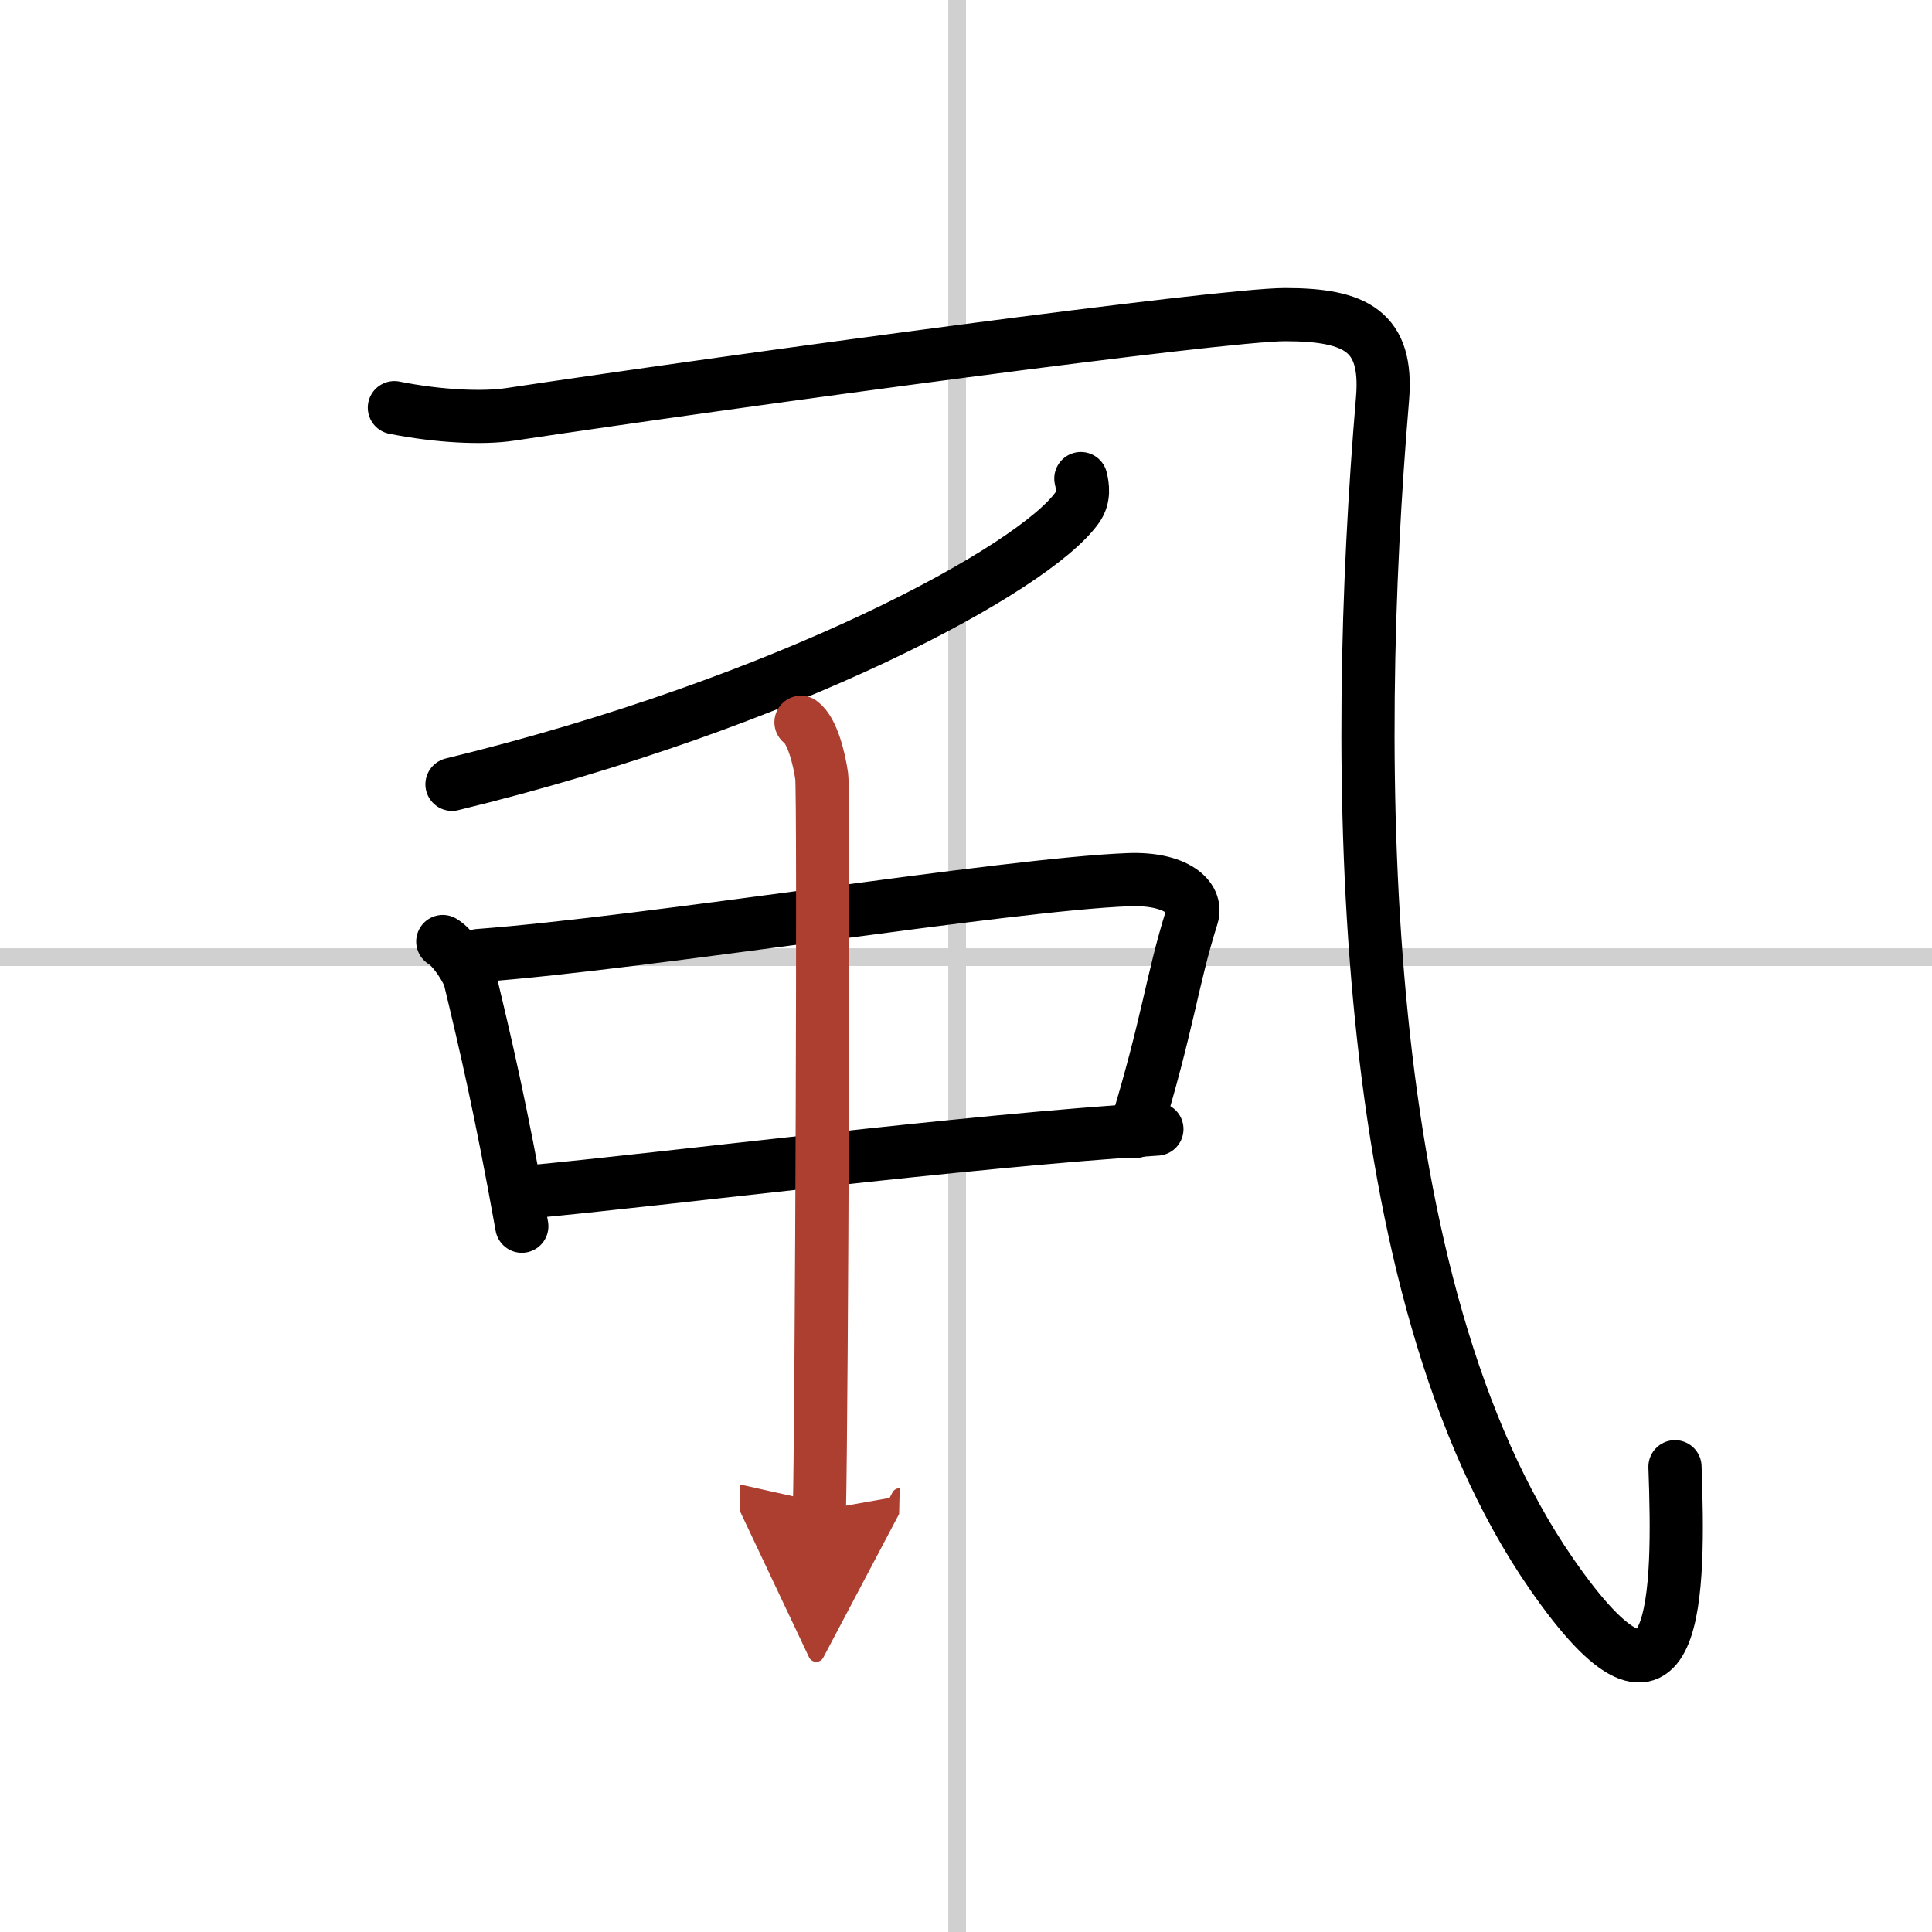
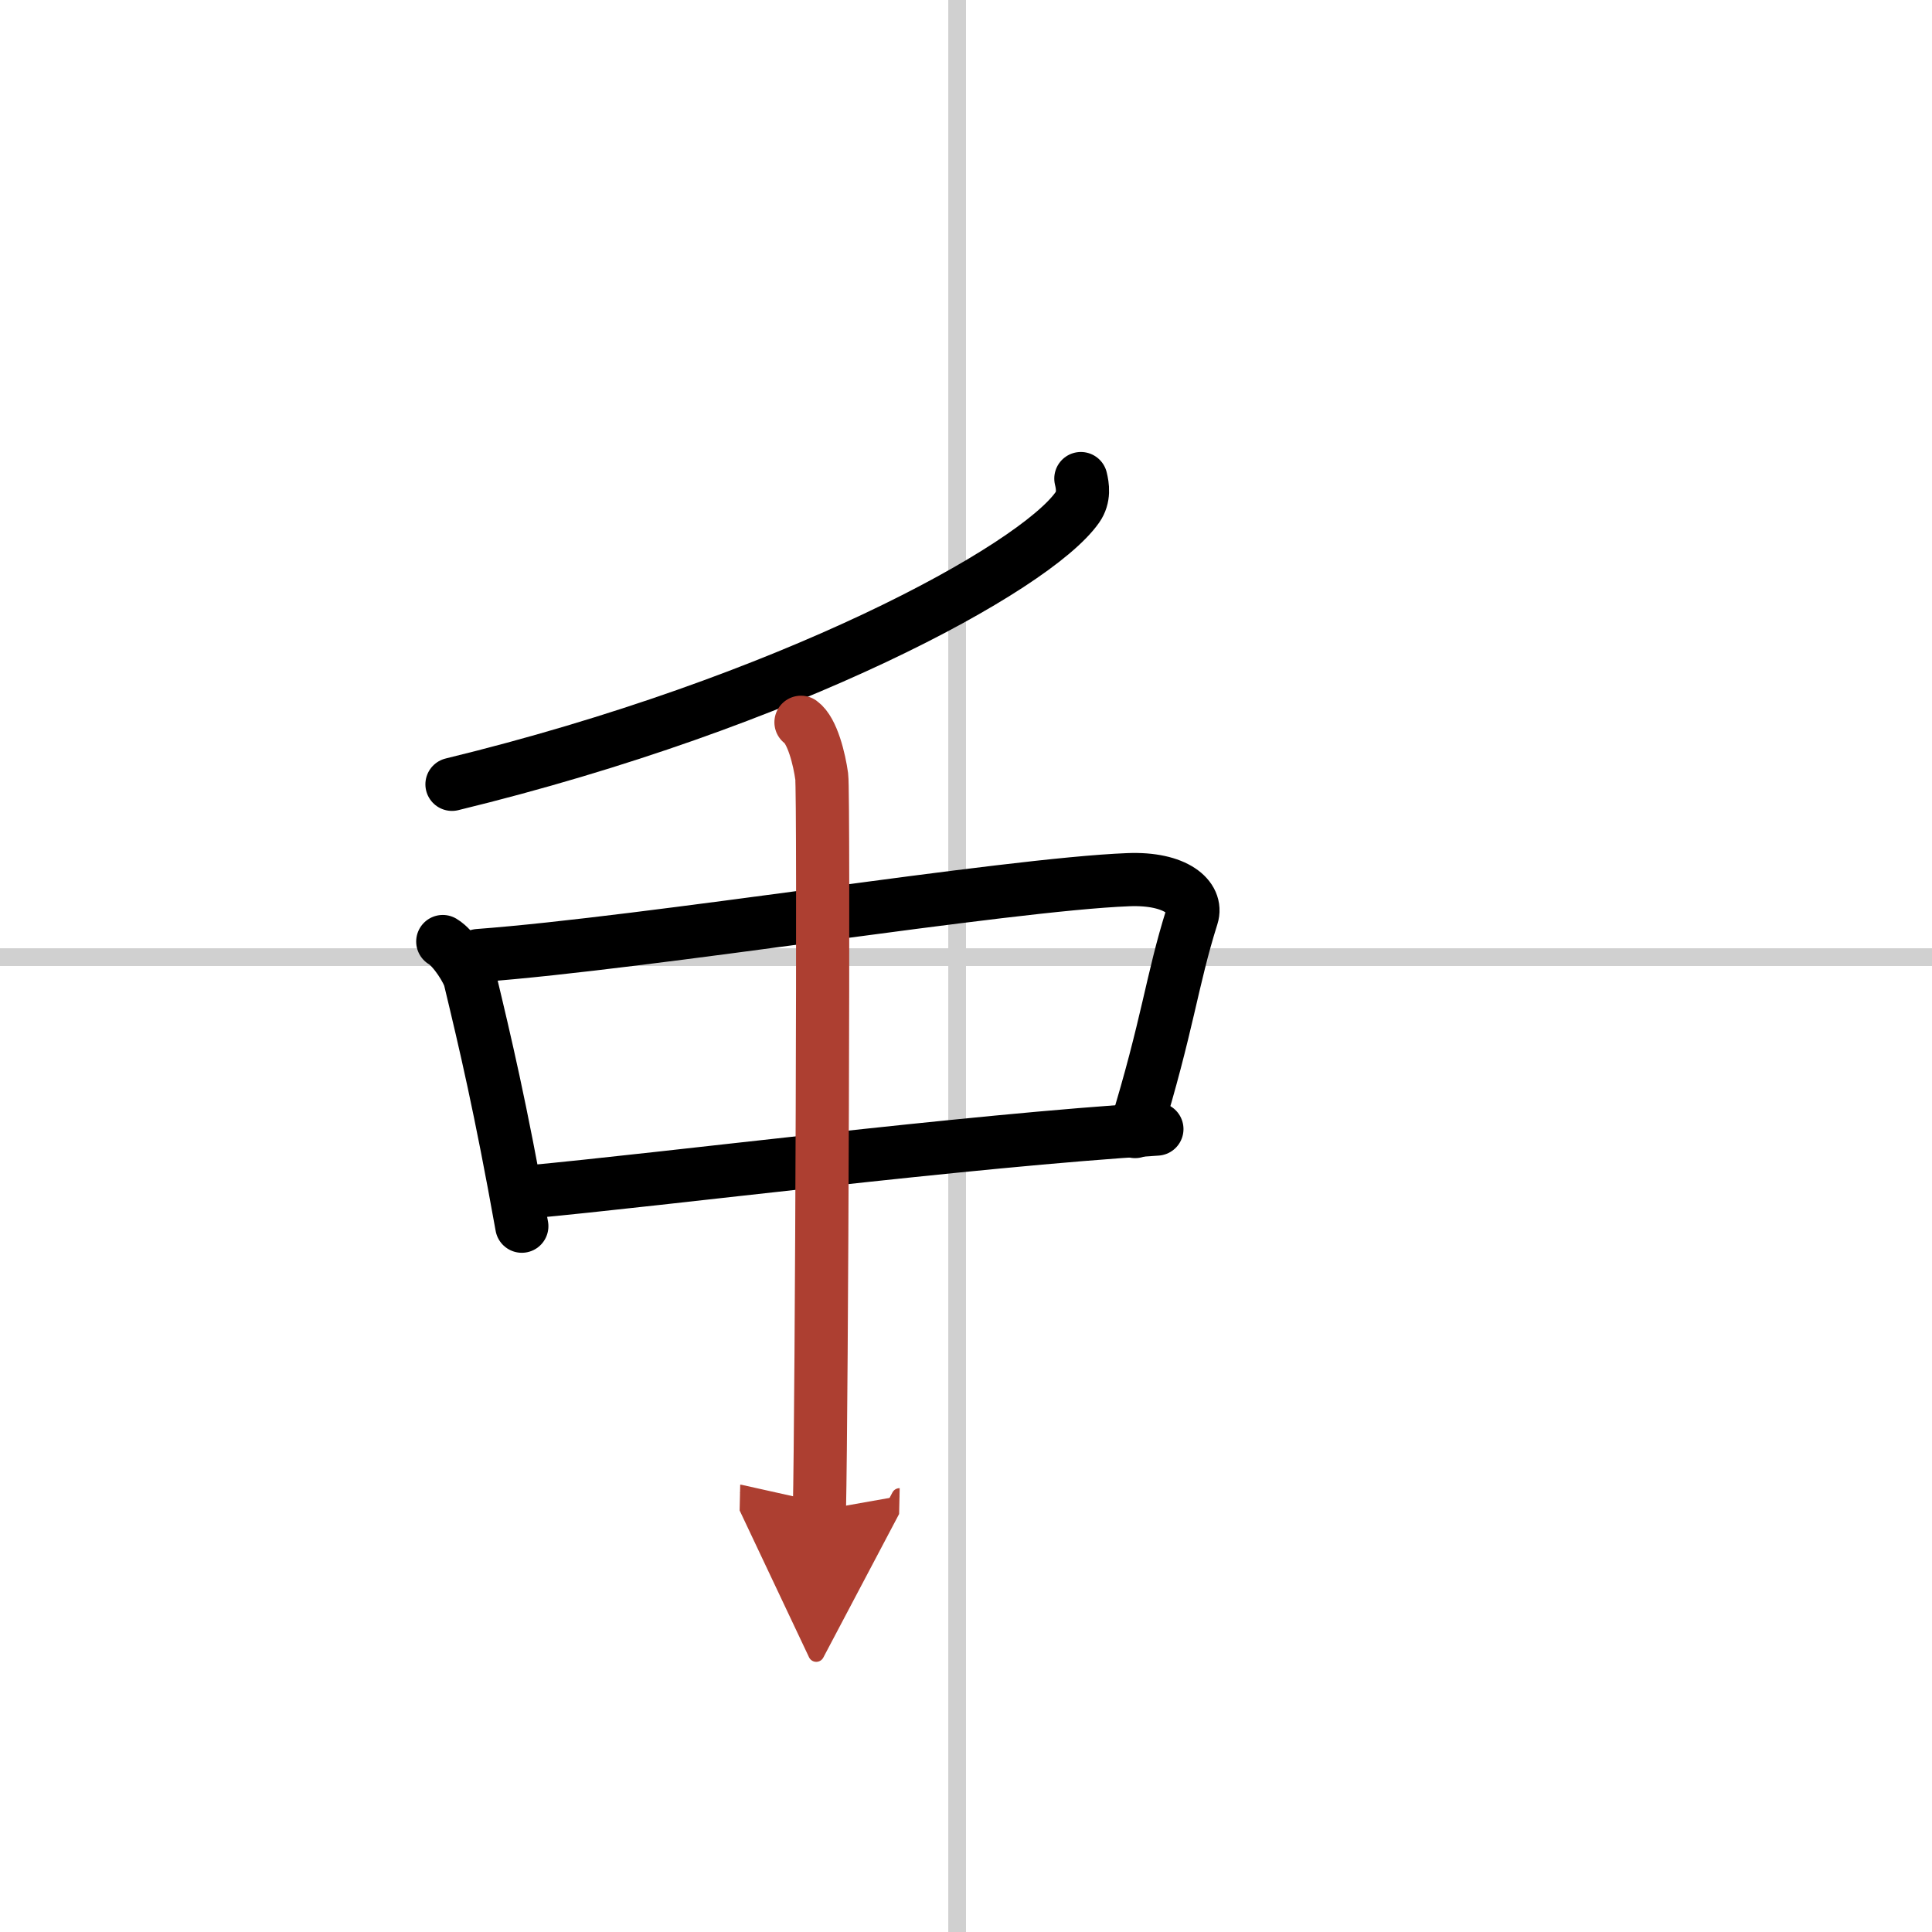
<svg xmlns="http://www.w3.org/2000/svg" width="400" height="400" viewBox="0 0 109 109">
  <defs>
    <marker id="a" markerWidth="4" orient="auto" refX="1" refY="5" viewBox="0 0 10 10">
      <polyline points="0 0 10 5 0 10 1 5" fill="#ad3f31" stroke="#ad3f31" />
    </marker>
  </defs>
  <g fill="none" stroke="#000" stroke-linecap="round" stroke-linejoin="round" stroke-width="3">
    <rect width="100%" height="100%" fill="#fff" stroke="#fff" />
    <line x1="54" x2="54" y2="109" stroke="#d0d0d0" stroke-width="1" />
    <line x2="109" y1="54" y2="54" stroke="#d0d0d0" stroke-width="1" />
-     <path d="m22.25 23c2.5 0.5 4.99 0.61 6.52 0.38 13.4-2.01 40.14-5.63 43.73-5.63 4 0 5.82 0.94 5.5 4.75-1.75 20.75-1.58 50.2 9.5 66.25 7.25 10.5 7.25 1 7-6" />
    <path d="m60.98 27c0.1 0.41 0.21 1.05-0.2 1.63-2.42 3.44-16.29 11-35.28 15.62" />
    <path d="m24.98 53.12c0.63 0.37 1.43 1.65 1.54 2.14 0.85 3.54 1.72 7.21 2.92 13.92" />
    <path d="m26.99 53.91c9.55-0.71 29.75-4.01 36.66-4.28 2.69-0.11 3.94 1.01 3.6 2.07-1.15 3.64-1.35 6.09-3.21 12.14" />
    <path d="m29.79 67.25c7.68-0.71 24.73-2.89 35.48-3.55" />
    <path d="m45.19 40.75c0.65 0.47 1.04 2.11 1.17 3.06 0.13 0.94 0 35.52-0.13 41.4" marker-end="url(#a)" stroke="#ad3f31" />
  </g>
</svg>